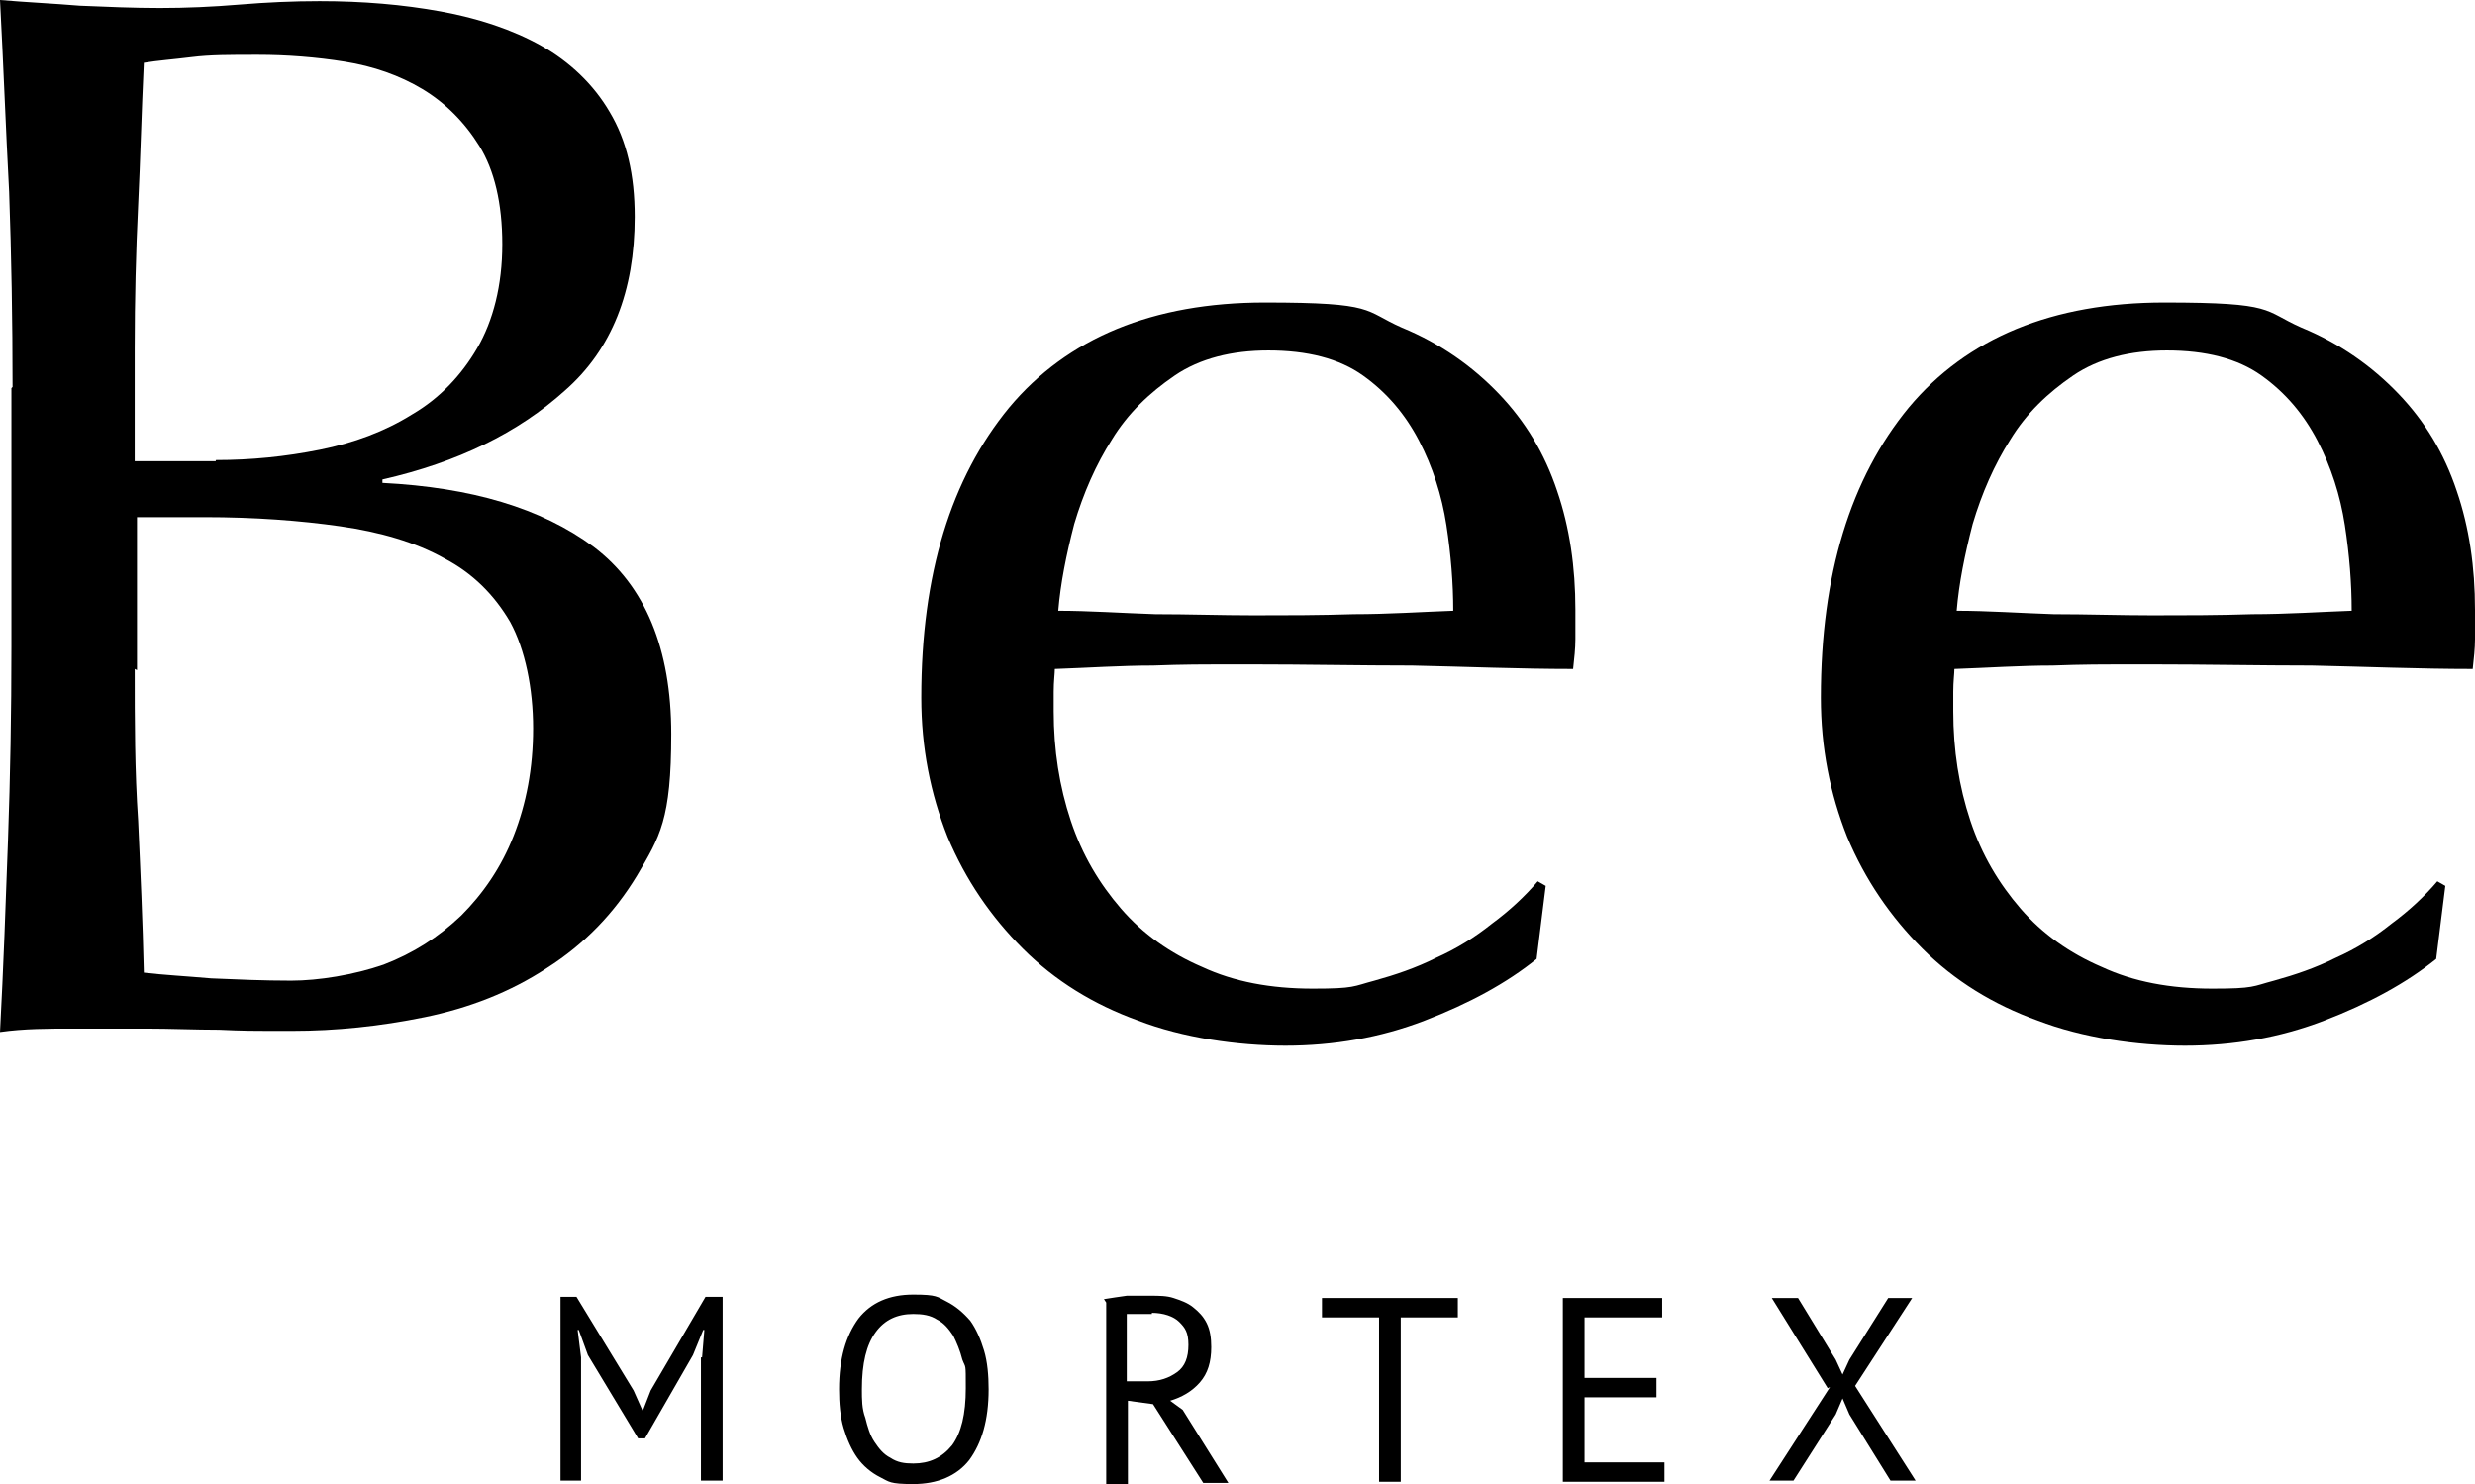
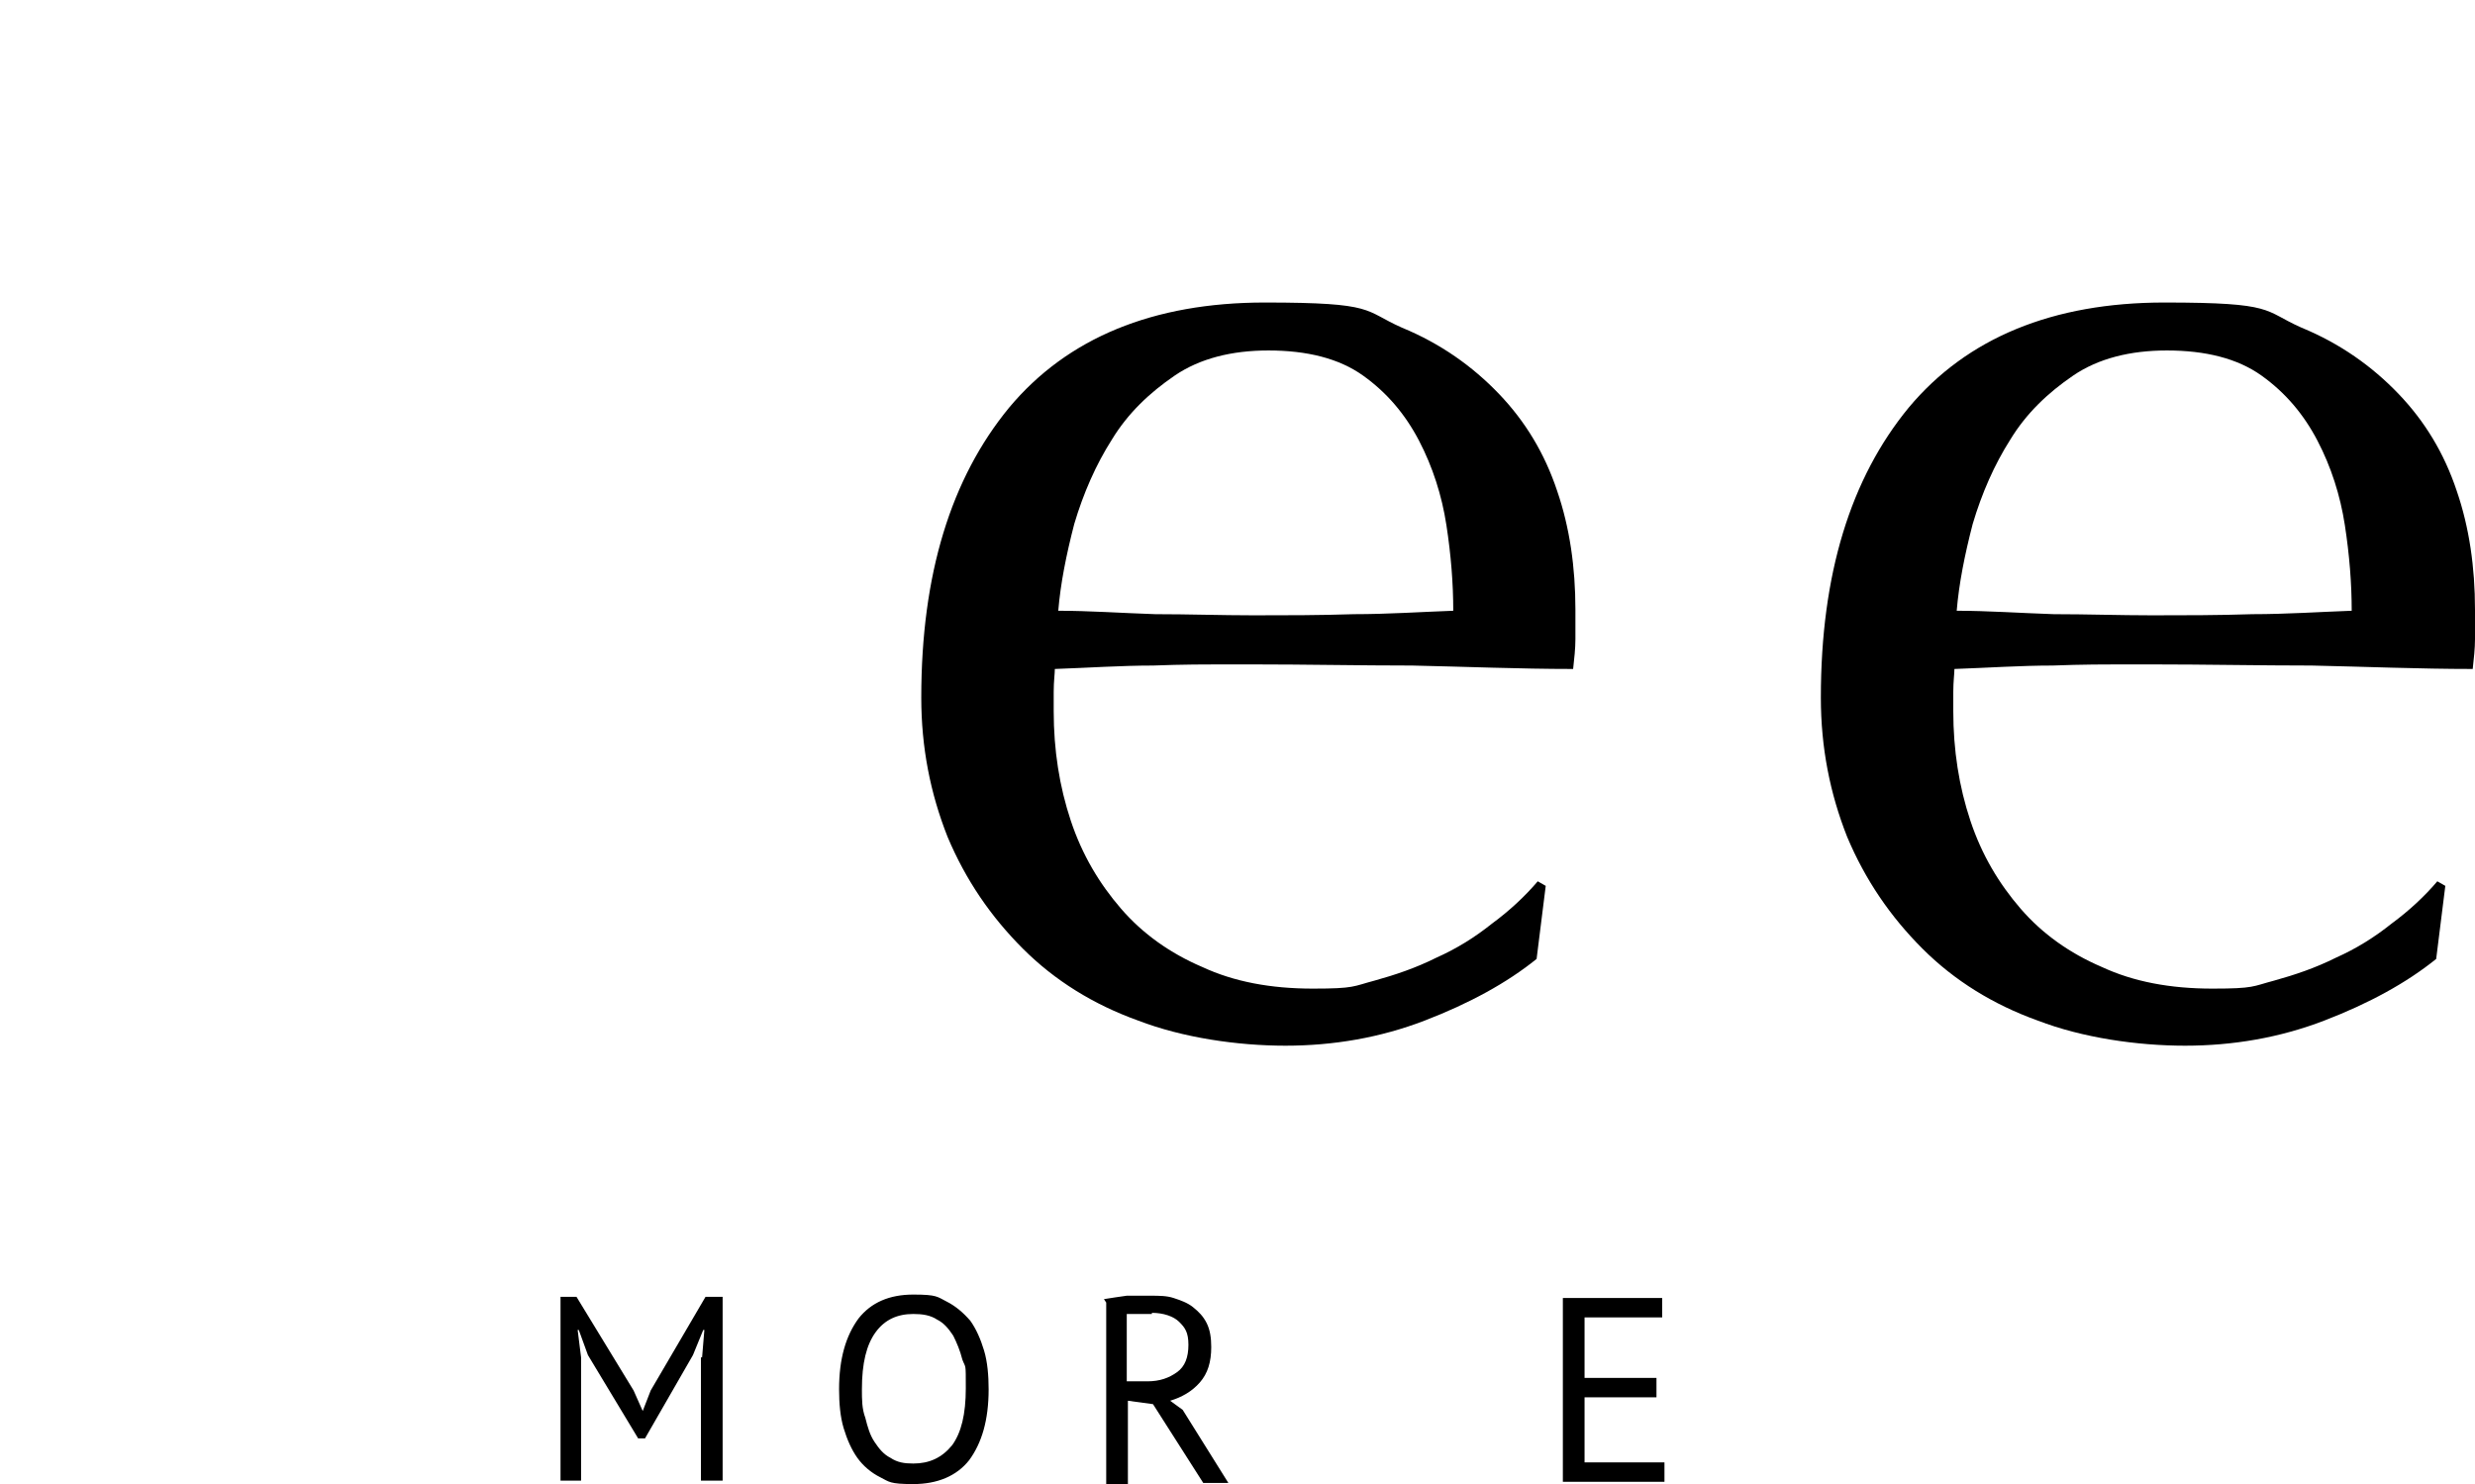
<svg xmlns="http://www.w3.org/2000/svg" viewBox="0 0 216.8 130" version="1.1" data-name="レイヤー_1" id="_レイヤー_1">
  <g>
    <path d="M61.5,118.9l.2-2.4h-.1l-.9,2.2-4.2,7.3h-.6l-4.4-7.3-.8-2.2h-.1l.3,2.4v10.8h-1.8v-16.1h1.4l5,8.2.8,1.8h0l.7-1.8,4.8-8.2h1.5v16.1h-1.9v-10.8Z" />
    <path d="M73.5,121.7c0-2.7.6-4.7,1.7-6.2,1.1-1.4,2.7-2.1,4.8-2.1s2.1.2,2.9.6c.8.4,1.5,1,2.1,1.7.5.7.9,1.6,1.2,2.6.3,1,.4,2.2.4,3.4,0,2.7-.6,4.7-1.7,6.2-1.1,1.4-2.8,2.1-4.9,2.1s-2.1-.2-2.9-.6c-.8-.4-1.5-1-2-1.7-.5-.7-.9-1.6-1.2-2.6-.3-1-.4-2.2-.4-3.4ZM75.5,121.7c0,.9,0,1.7.3,2.5.2.8.4,1.5.8,2.1.4.6.8,1.1,1.4,1.4.6.4,1.2.5,2,.5,1.4,0,2.5-.5,3.4-1.6.8-1.1,1.2-2.7,1.2-5s0-1.7-.3-2.5c-.2-.8-.5-1.5-.8-2.1-.4-.6-.8-1.1-1.4-1.4-.6-.4-1.3-.5-2.1-.5-1.4,0-2.5.5-3.3,1.6-.8,1.1-1.2,2.7-1.2,5Z" />
    <path d="M96.7,113.8c.6-.1,1.3-.2,2-.3.8,0,1.4,0,2.1,0s1.4,0,2,.2,1.2.4,1.7.8c.5.4.9.8,1.2,1.4.3.6.4,1.3.4,2.1,0,1.3-.3,2.3-1,3.1-.7.8-1.6,1.3-2.6,1.6l1.1.8,4,6.4h-2.2l-4.4-6.9-2.2-.3v7.3h-1.9v-15.9ZM100.9,115.1h-.6c-.2,0-.4,0-.6,0-.2,0-.4,0-.6,0-.2,0-.3,0-.4,0v5.9h1.8c1.1,0,1.9-.3,2.6-.8.7-.5,1-1.3,1-2.4s-.3-1.5-.8-2-1.4-.8-2.4-.8Z" />
-     <path d="M127.7,115.4h-5v14.4h-1.9v-14.4h-5v-1.7h11.9v1.7Z" />
    <path d="M136.9,113.7h8.7v1.7h-6.8v5.3h6.3v1.7h-6.3v5.7h7v1.7h-8.9v-16.1Z" />
-     <path d="M160.1,121.6l-4.9-7.9h2.3l3.3,5.4.6,1.3.6-1.3,3.4-5.4h2.1l-5,7.7,5.3,8.3h-2.2l-3.6-5.8-.6-1.4-.6,1.4-3.7,5.8h-2.1l5.3-8.2Z" />
  </g>
  <g>
-     <path d="M1.1,33.9c0-5.8-.1-11.5-.3-17.1C.5,11.2.3,5.6,0,0c2.3.2,4.6.3,7,.5,2.4.1,4.7.2,7,.2s4.6-.1,7-.3c2.4-.2,4.7-.3,7-.3,3.8,0,7.3.3,10.6.9,3.3.6,6.3,1.6,8.8,3,2.5,1.4,4.6,3.4,6,5.8,1.5,2.5,2.2,5.5,2.2,9.2,0,6.5-2,11.6-6.1,15.2-4.1,3.7-9.4,6.3-16,7.8v.3c7.8.4,13.9,2.2,18.5,5.6,4.5,3.4,6.8,8.9,6.8,16.4s-1,9-3,12.4c-2,3.3-4.6,6-7.9,8.1-3.2,2.1-6.8,3.5-10.7,4.3-3.9.8-7.8,1.2-11.6,1.2s-4.2,0-6.4-.1c-2.1,0-4.3-.1-6.4-.1h-6.4c-2.1,0-4.3,0-6.4.3.3-5.6.5-11.2.7-16.8.2-5.6.3-11.2.3-17v-22.6ZM18.9,40.3c3.1,0,6.1-.3,9.1-.9,3-.6,5.7-1.6,8.1-3.1,2.4-1.4,4.3-3.4,5.7-5.8,1.4-2.4,2.2-5.5,2.2-9.1s-.7-6.5-2-8.6c-1.3-2.1-3-3.8-5-5-2-1.2-4.3-2-6.8-2.4s-5.1-.6-7.6-.6-4.2,0-5.8.2-3,.3-4.2.5c-.2,4.2-.3,8.4-.5,12.5-.2,4.1-.3,8.3-.3,12.5v9.9h7.1ZM11.8,58.6c0,4.5,0,8.9.3,13.3.2,4.4.4,8.8.5,13.3,1.7.2,3.6.3,5.9.5,2.3.1,4.6.2,7,.2s5.5-.5,8.1-1.4c2.6-1,4.8-2.4,6.8-4.3,1.9-1.9,3.5-4.2,4.6-7,1.1-2.8,1.7-5.9,1.7-9.4s-.7-6.9-2-9.3c-1.4-2.4-3.3-4.3-5.8-5.6-2.5-1.4-5.6-2.3-9.1-2.8-3.5-.5-7.5-.8-11.9-.8h-5.9v13.4Z" />
    <path d="M80.7,61.1c0-10.8,2.6-19.2,7.7-25.4,5.1-6.1,12.6-9.2,22.4-9.2s8.6.7,12,2.2c3.4,1.4,6.2,3.4,8.5,5.8,2.3,2.4,4,5.2,5.1,8.5,1.1,3.2,1.6,6.7,1.6,10.4s0,1.7,0,2.6c0,.8-.1,1.7-.2,2.6-4.7,0-9.4-.2-14.1-.3-4.6,0-9.3-.1-14.1-.1s-5.8,0-8.6.1c-2.8,0-5.7.2-8.6.3,0,.4-.1,1.1-.1,2v1.7c0,3.4.5,6.6,1.5,9.6,1,3,2.5,5.5,4.4,7.7s4.3,3.9,7.1,5.1c2.8,1.3,6,1.9,9.7,1.9s3.5-.2,5.4-.7c1.8-.5,3.6-1.1,5.4-2,1.8-.8,3.4-1.8,4.9-3,1.5-1.1,2.9-2.4,4-3.7l.7.4-.8,6.4c-2.6,2.1-5.9,3.9-9.8,5.4-3.9,1.5-8,2.2-12.2,2.2s-9-.7-12.9-2.2c-3.9-1.4-7.3-3.5-10.1-6.3-2.8-2.8-5-6-6.6-9.8-1.5-3.8-2.3-7.8-2.3-12.2ZM111.1,30.7c-3.2,0-6,.7-8.2,2.2-2.2,1.5-4.1,3.3-5.5,5.6-1.4,2.2-2.5,4.7-3.3,7.4-.7,2.7-1.2,5.2-1.4,7.6,2.7,0,5.5.2,8.5.3,2.9,0,5.8.1,8.6.1s5.8,0,8.8-.1c3,0,5.9-.2,8.7-.3,0-2.4-.2-4.9-.6-7.5-.4-2.6-1.2-5.1-2.4-7.4-1.2-2.3-2.8-4.2-4.9-5.7-2.1-1.5-4.9-2.2-8.3-2.2Z" />
    <path d="M159.5,61.1c0-10.8,2.6-19.2,7.7-25.4,5.1-6.1,12.6-9.2,22.4-9.2s8.6.7,12,2.2c3.4,1.4,6.2,3.4,8.5,5.8,2.3,2.4,4,5.2,5.1,8.5,1.1,3.2,1.6,6.7,1.6,10.4s0,1.7,0,2.6c0,.8-.1,1.7-.2,2.6-4.7,0-9.4-.2-14.1-.3-4.6,0-9.3-.1-14.1-.1s-5.8,0-8.6.1c-2.8,0-5.7.2-8.6.3,0,.4-.1,1.1-.1,2v1.7c0,3.4.5,6.6,1.5,9.6,1,3,2.5,5.5,4.4,7.7s4.3,3.9,7.1,5.1c2.8,1.3,6,1.9,9.7,1.9s3.5-.2,5.4-.7c1.8-.5,3.6-1.1,5.4-2,1.8-.8,3.4-1.8,4.9-3,1.5-1.1,2.9-2.4,4-3.7l.7.4-.8,6.4c-2.6,2.1-5.9,3.9-9.8,5.4-3.9,1.5-8,2.2-12.2,2.2s-9-.7-12.9-2.2c-3.9-1.4-7.3-3.5-10.1-6.3-2.8-2.8-5-6-6.6-9.8-1.5-3.8-2.3-7.8-2.3-12.2ZM189.8,30.7c-3.2,0-6,.7-8.2,2.2-2.2,1.5-4.1,3.3-5.5,5.6-1.4,2.2-2.5,4.7-3.3,7.4-.7,2.7-1.2,5.2-1.4,7.6,2.7,0,5.5.2,8.5.3,2.9,0,5.8.1,8.6.1s5.8,0,8.8-.1c3,0,5.9-.2,8.7-.3,0-2.4-.2-4.9-.6-7.5-.4-2.6-1.2-5.1-2.4-7.4-1.2-2.3-2.8-4.2-4.9-5.7-2.1-1.5-4.9-2.2-8.3-2.2Z" />
  </g>
</svg>